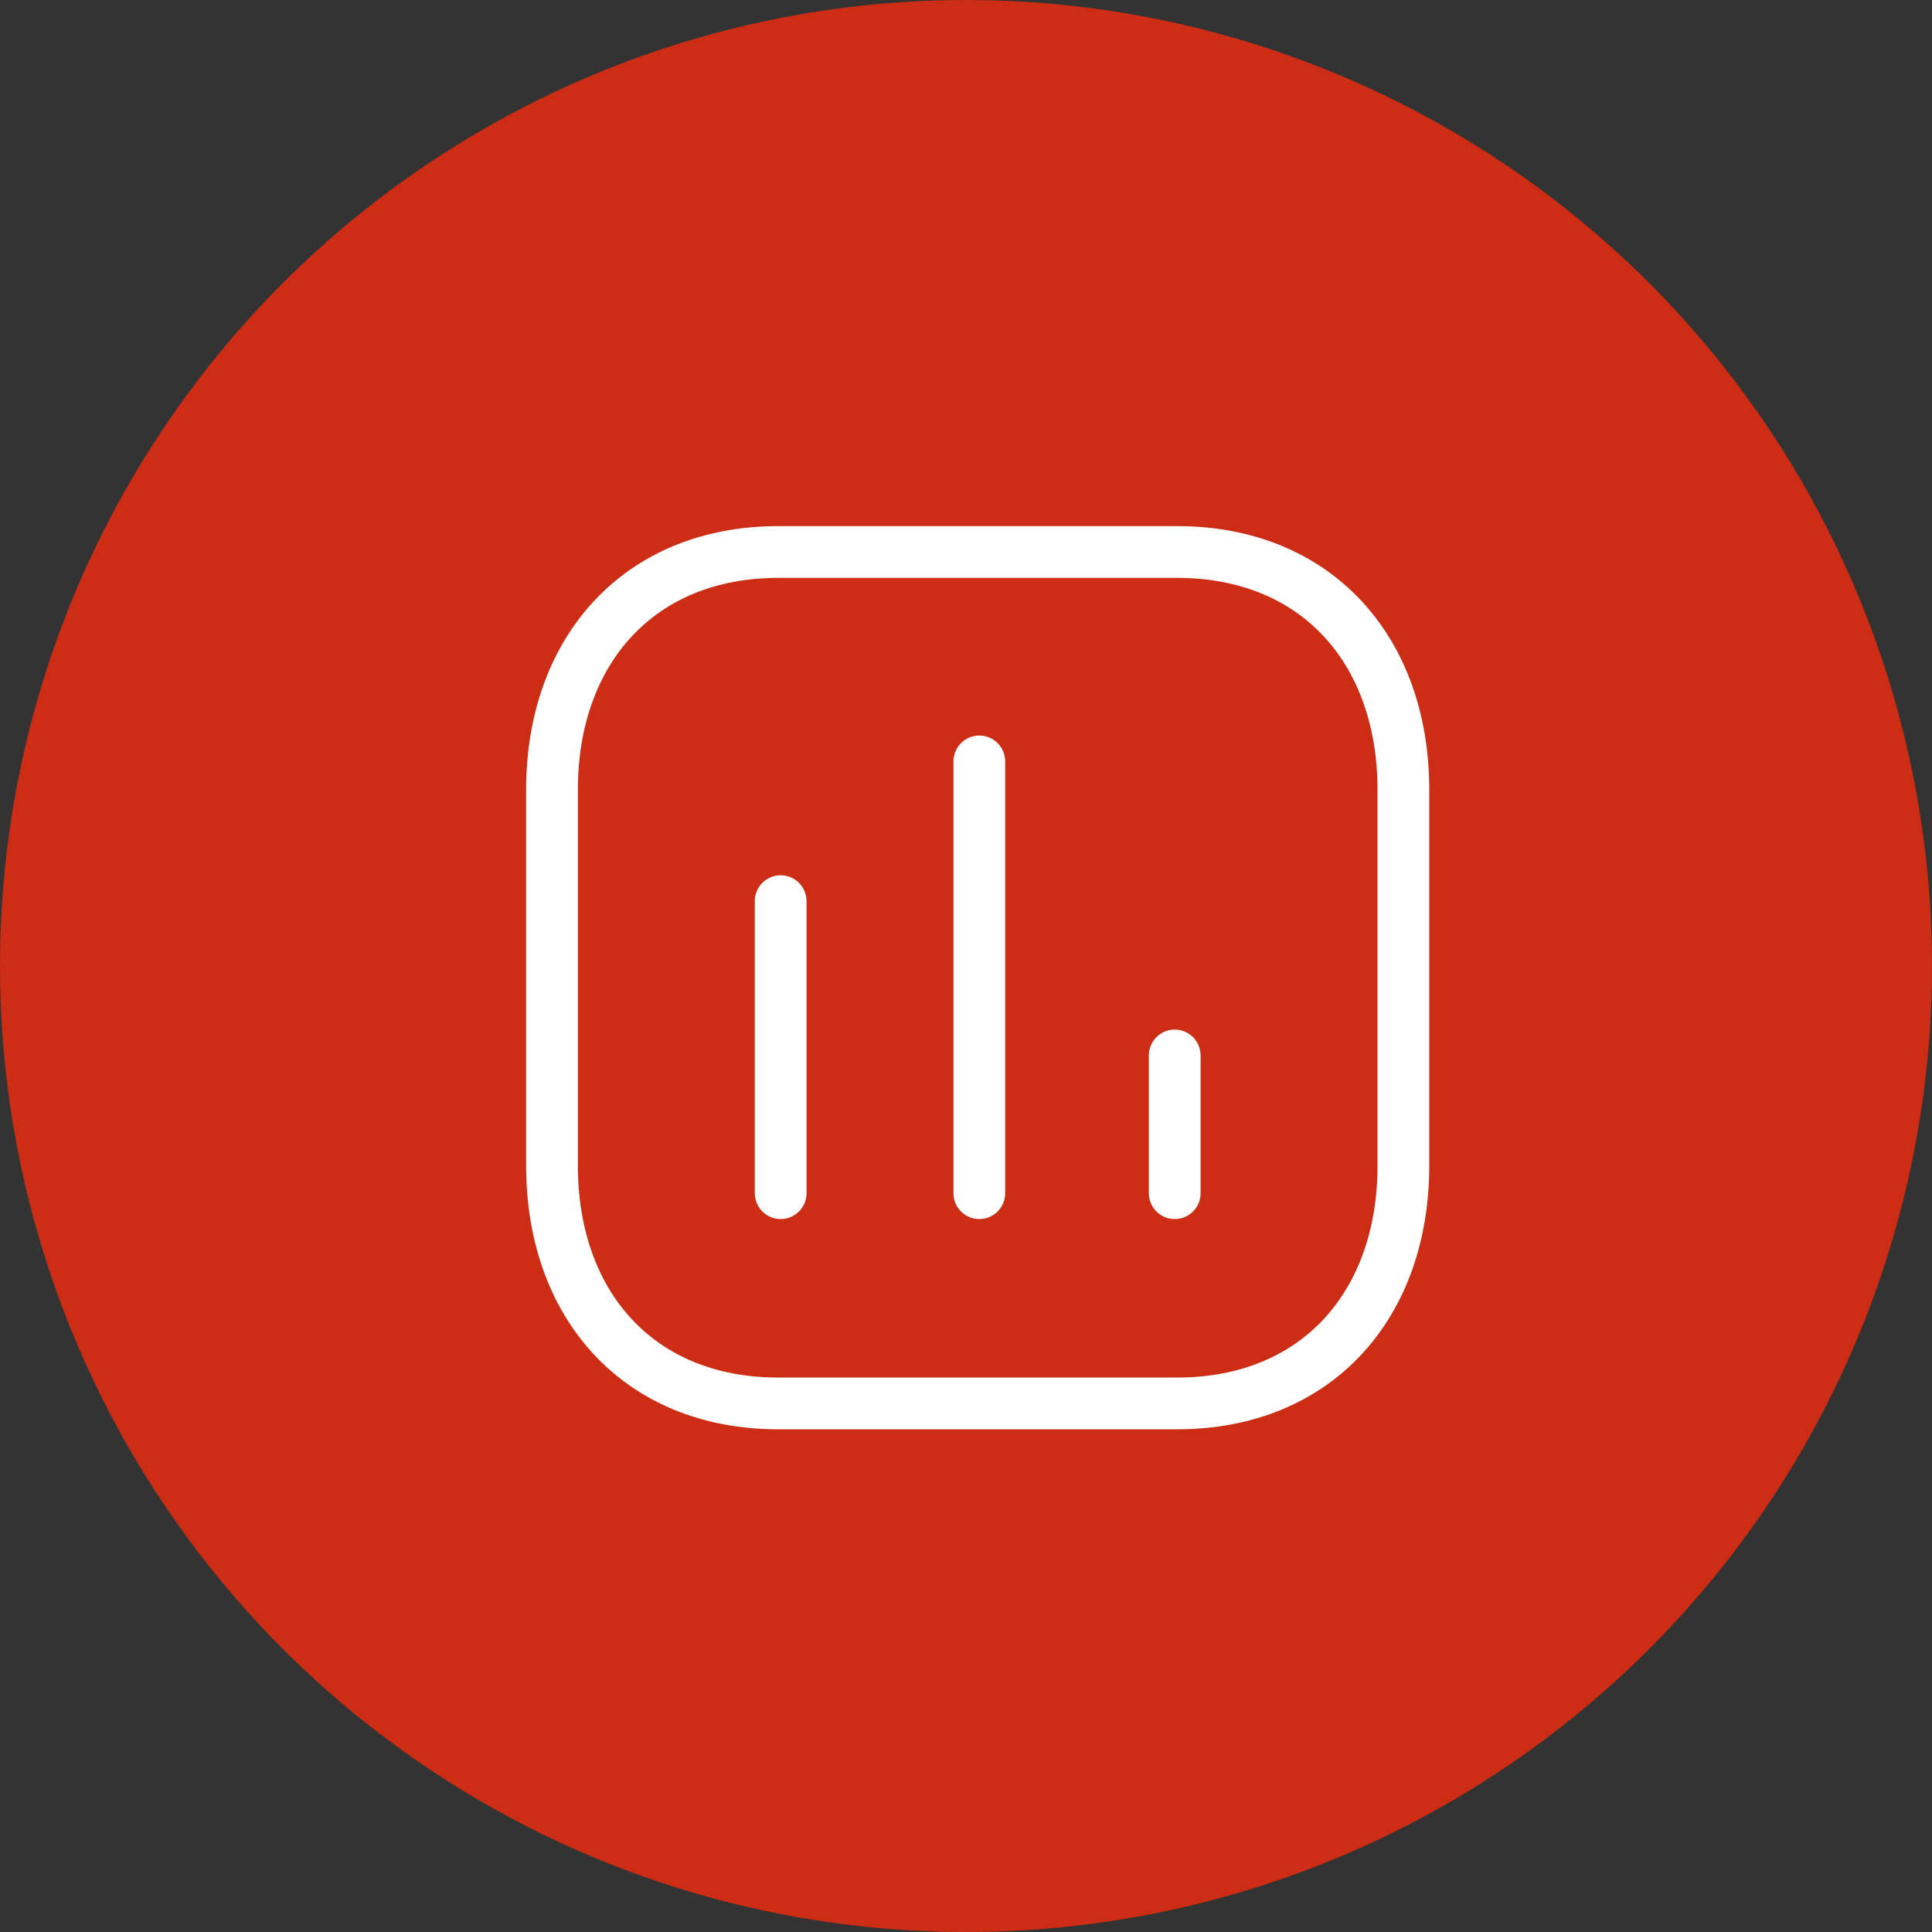
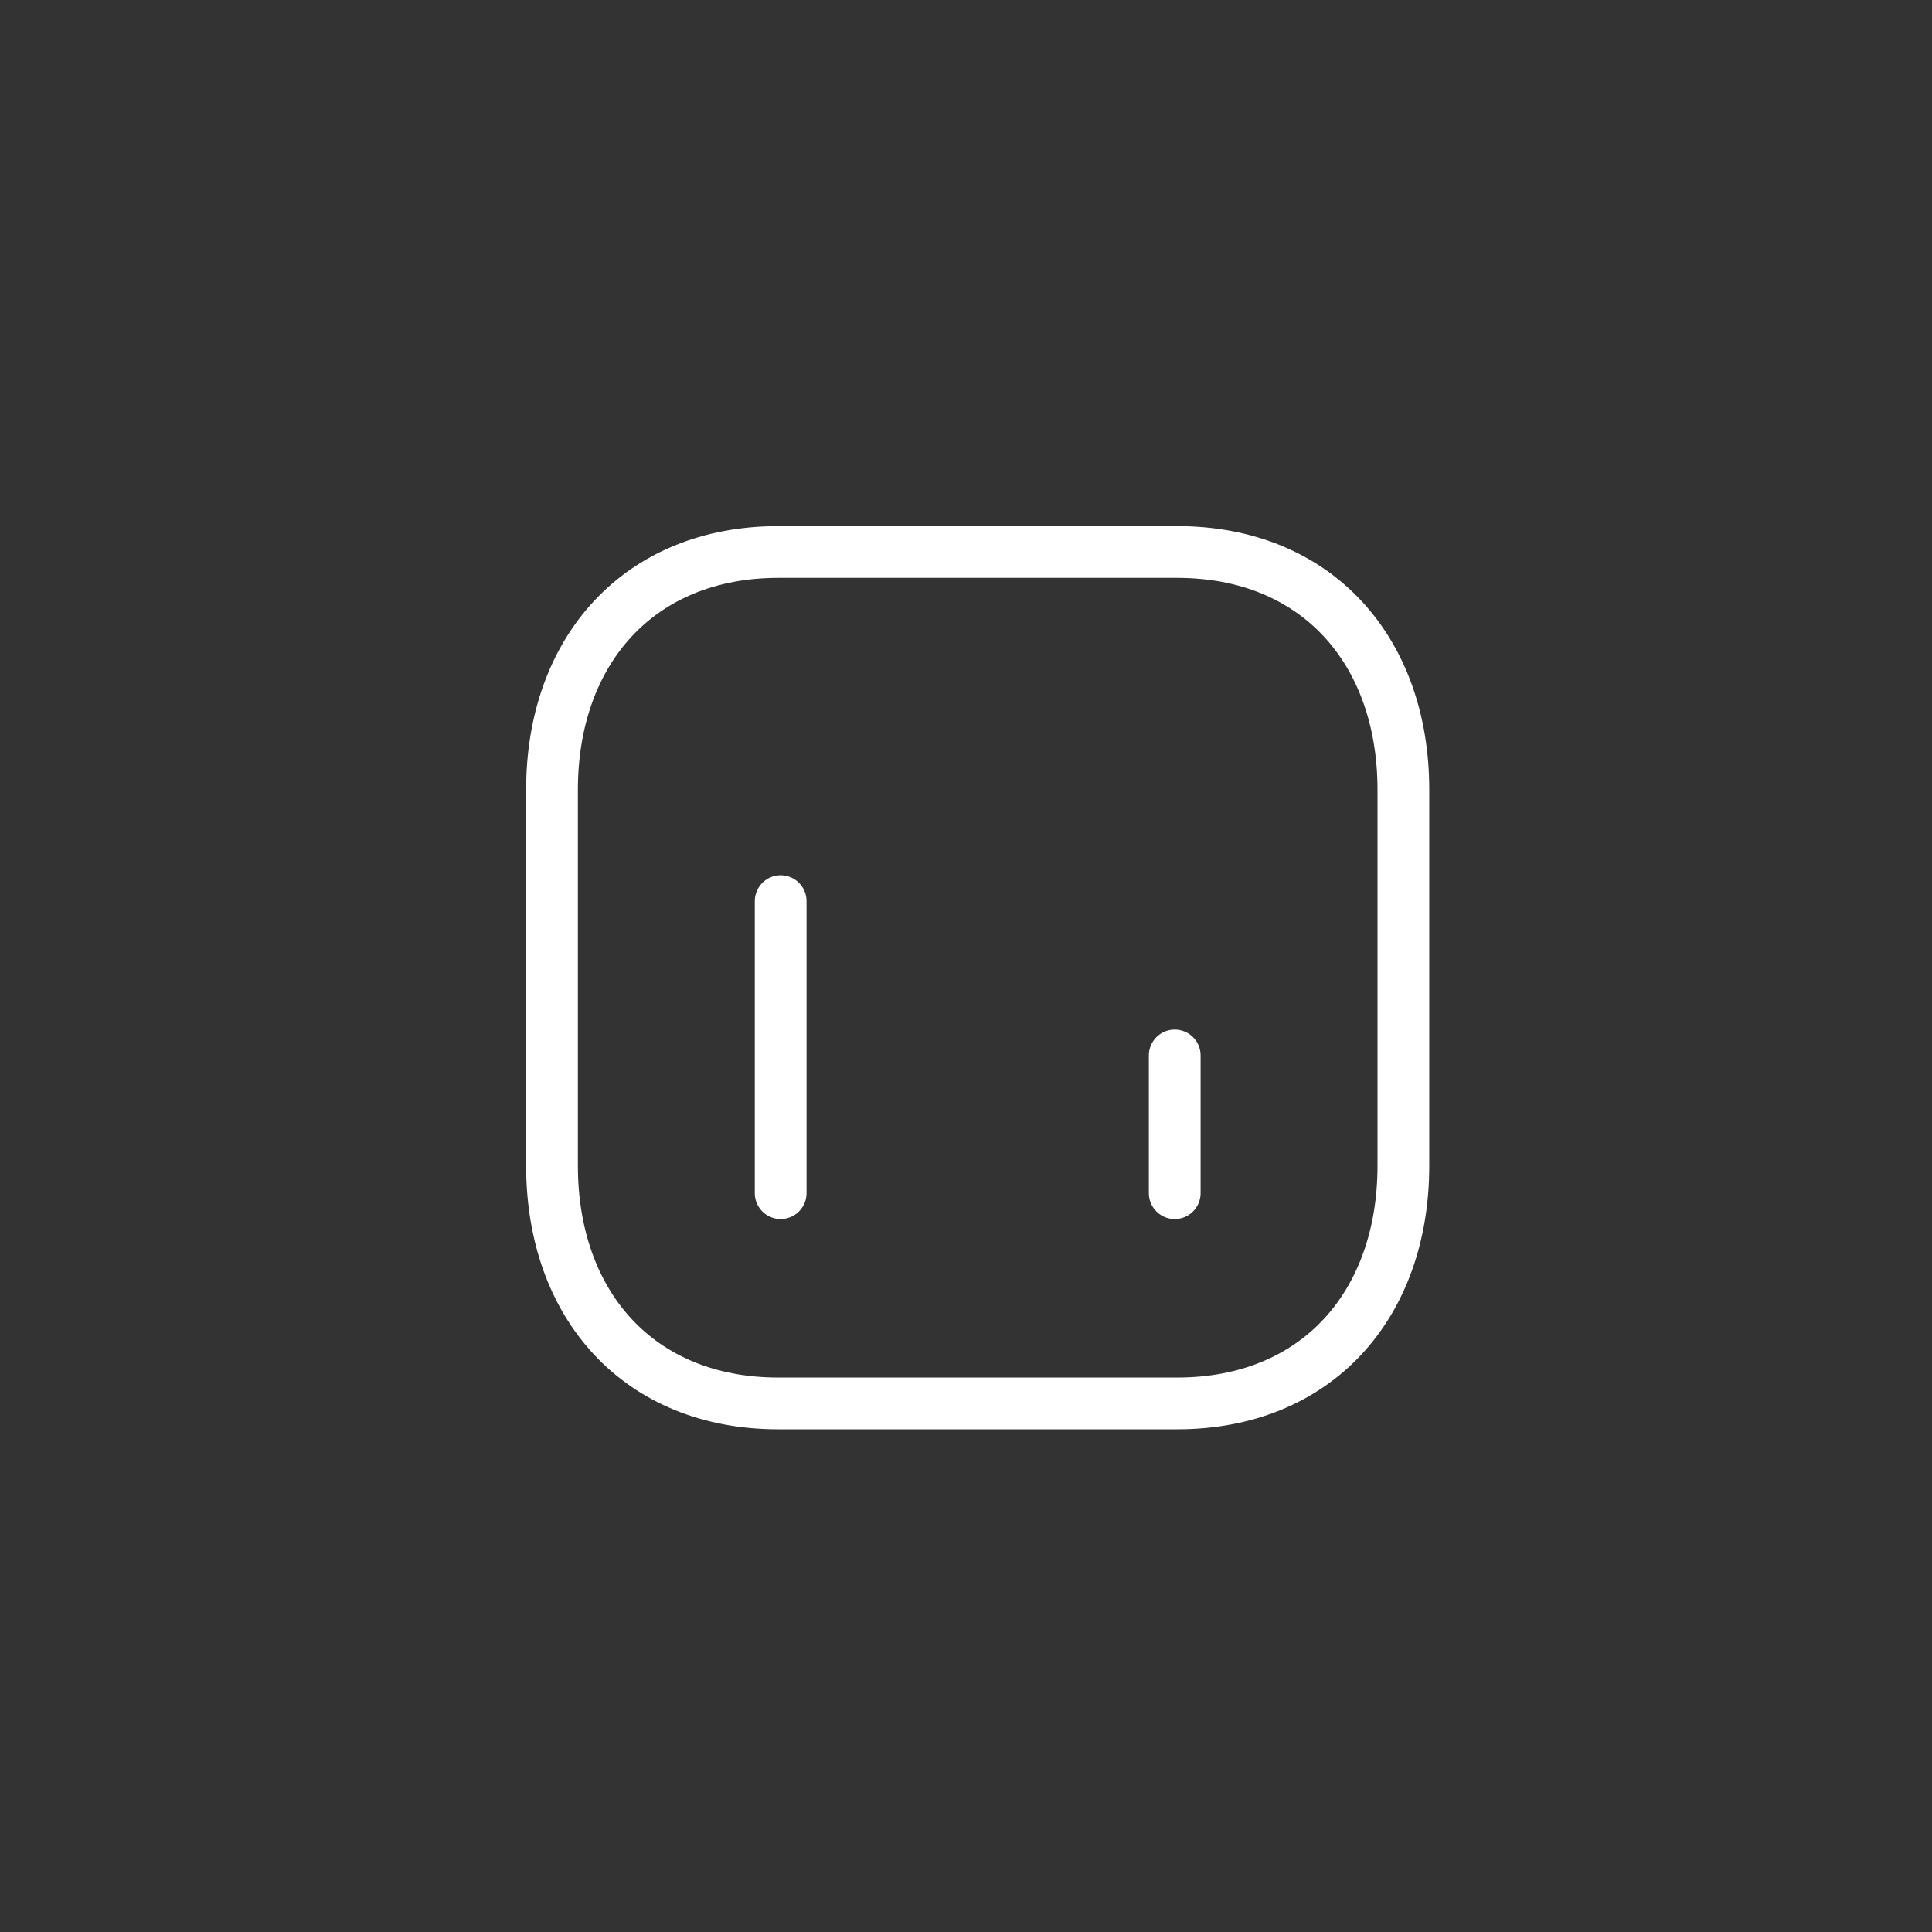
<svg xmlns="http://www.w3.org/2000/svg" width="56" height="56" viewBox="0 0 56 56">
  <rect x="0" y="0" width="56" height="56" fill="#333333" stroke="none" />
  <g id="Сгруппировать_1833" data-name="Сгруппировать 1833" transform="translate(-1477 -900)">
-     <circle id="Эллипс_4" data-name="Эллипс 4" cx="28" cy="28" r="28" transform="translate(1477 900)" fill="#cc2d14" />
    <g id="Chart" transform="translate(1493 916)">
      <path id="Line_182" d="M.476,0V8.465" transform="translate(6.152 10.12)" fill="none" stroke="#fff" stroke-linecap="round" stroke-linejoin="round" stroke-miterlimit="10" stroke-width="1.5" />
-       <path id="Line_183" d="M.476,0V12.515" transform="translate(11.91 6.07)" fill="none" stroke="#fff" stroke-linecap="round" stroke-linejoin="round" stroke-miterlimit="10" stroke-width="1.5" />
      <path id="Line_184" d="M.476,0V3.992" transform="translate(17.574 14.593)" fill="none" stroke="#fff" stroke-linecap="round" stroke-linejoin="round" stroke-miterlimit="10" stroke-width="1.5" />
      <path id="Path" d="M18.121,0H6.557C2.527,0,0,2.853,0,6.892V17.787c0,4.039,2.515,6.892,6.557,6.892H18.121c4.043,0,6.557-2.853,6.557-6.892V6.892C24.678,2.853,22.163,0,18.121,0Z" fill="none" stroke="#fff" stroke-linecap="round" stroke-linejoin="round" stroke-miterlimit="10" stroke-width="1.5" />
    </g>
  </g>
</svg>